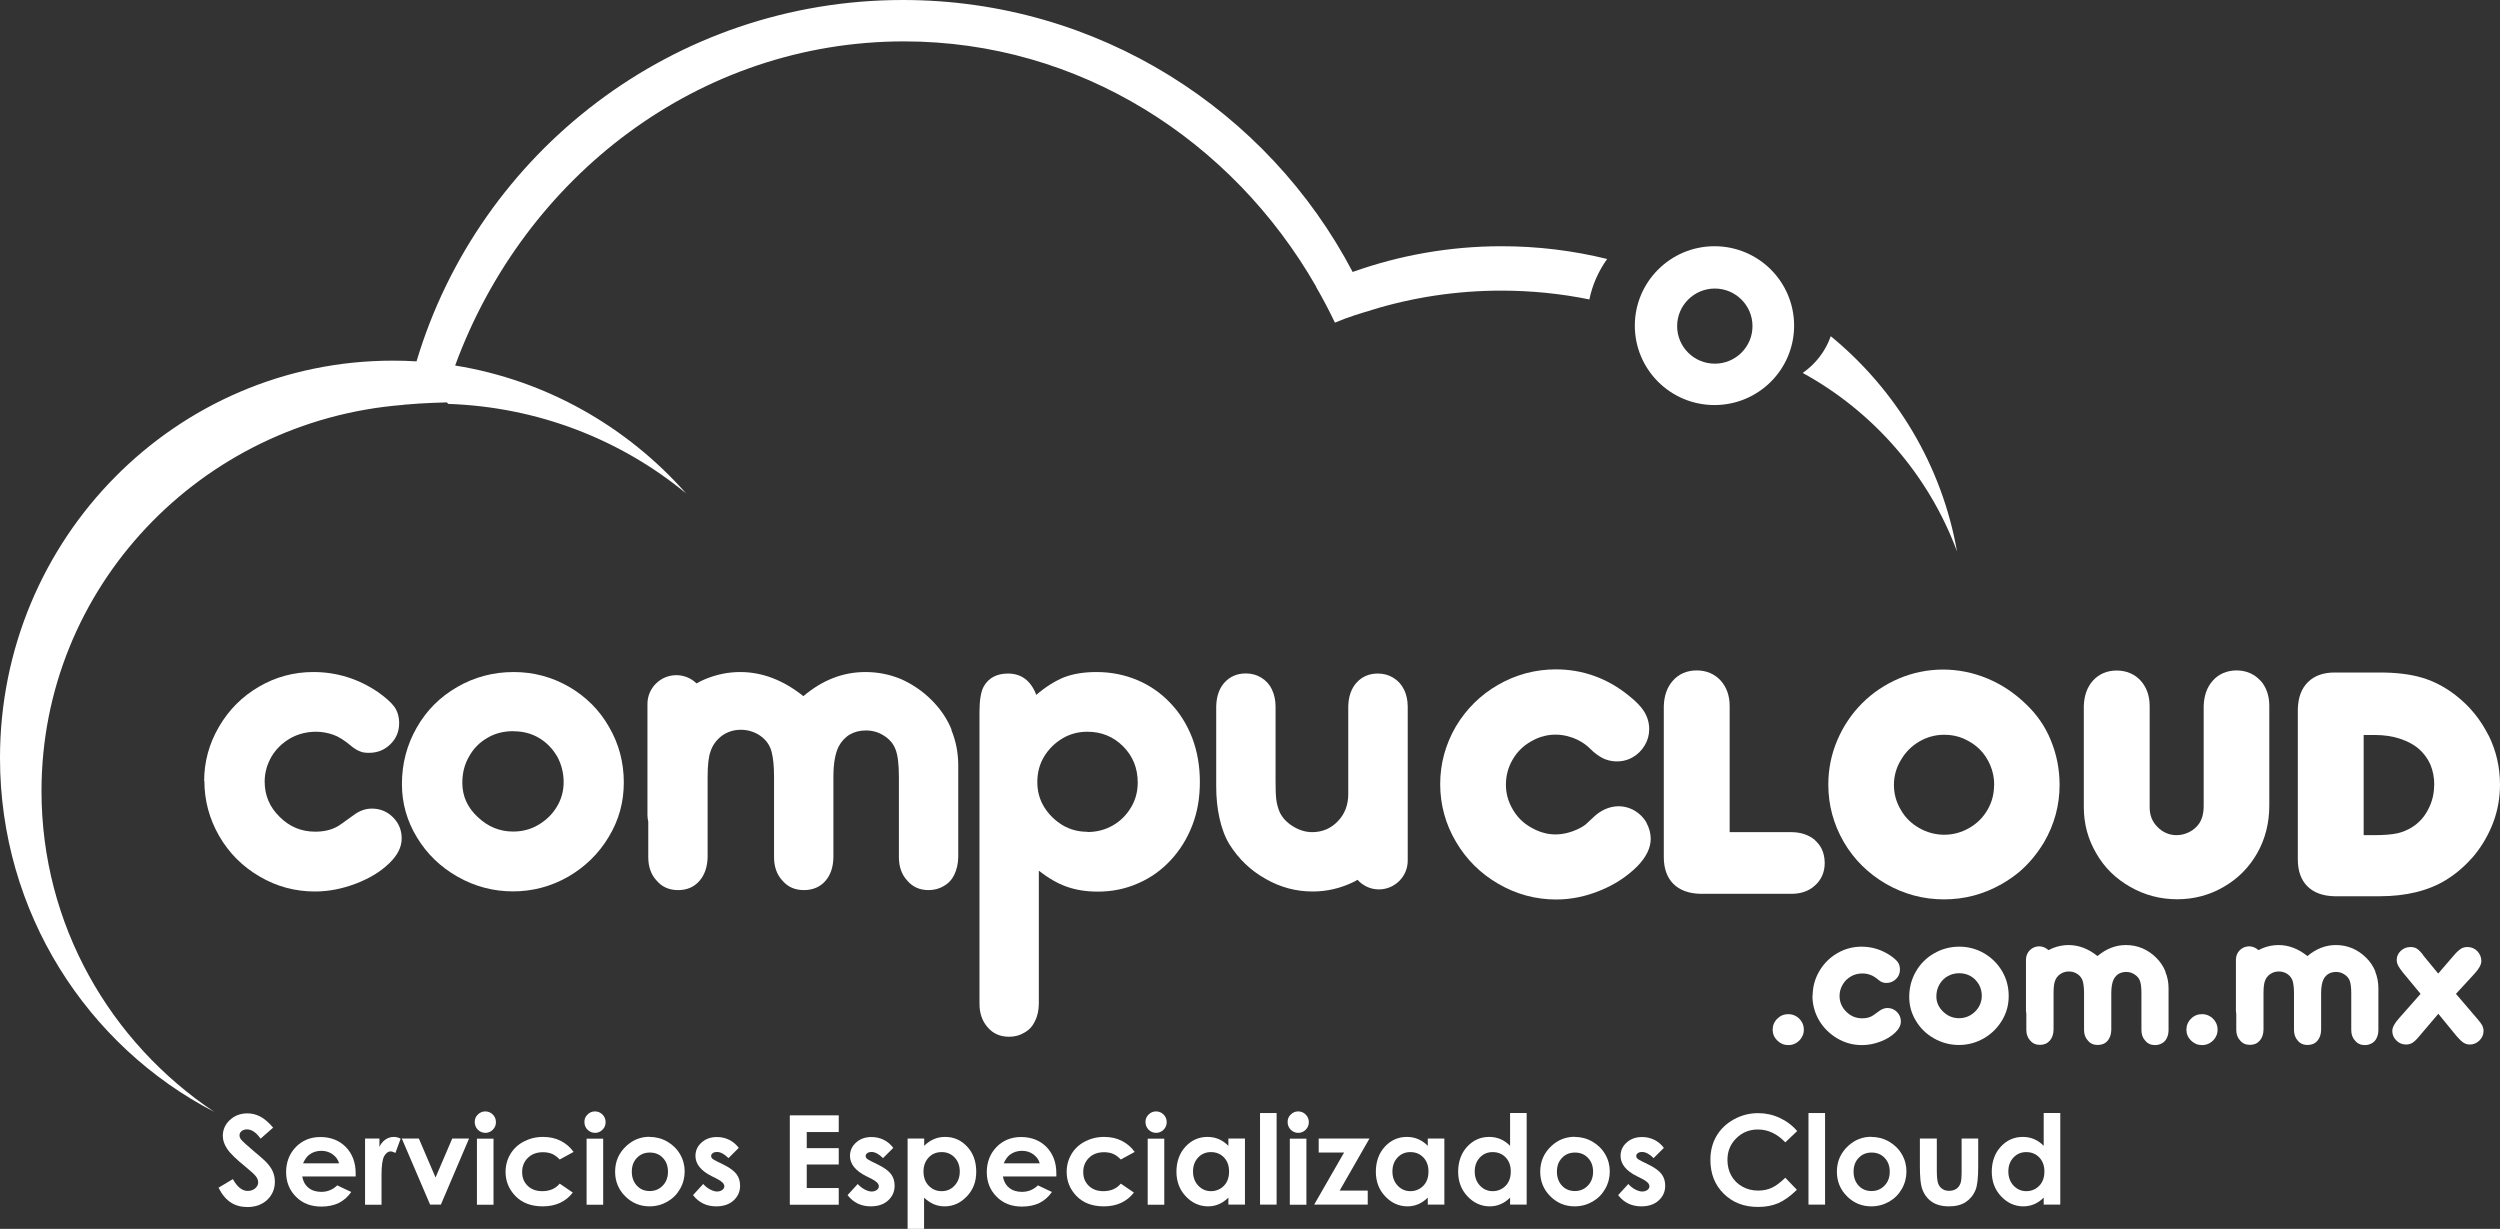
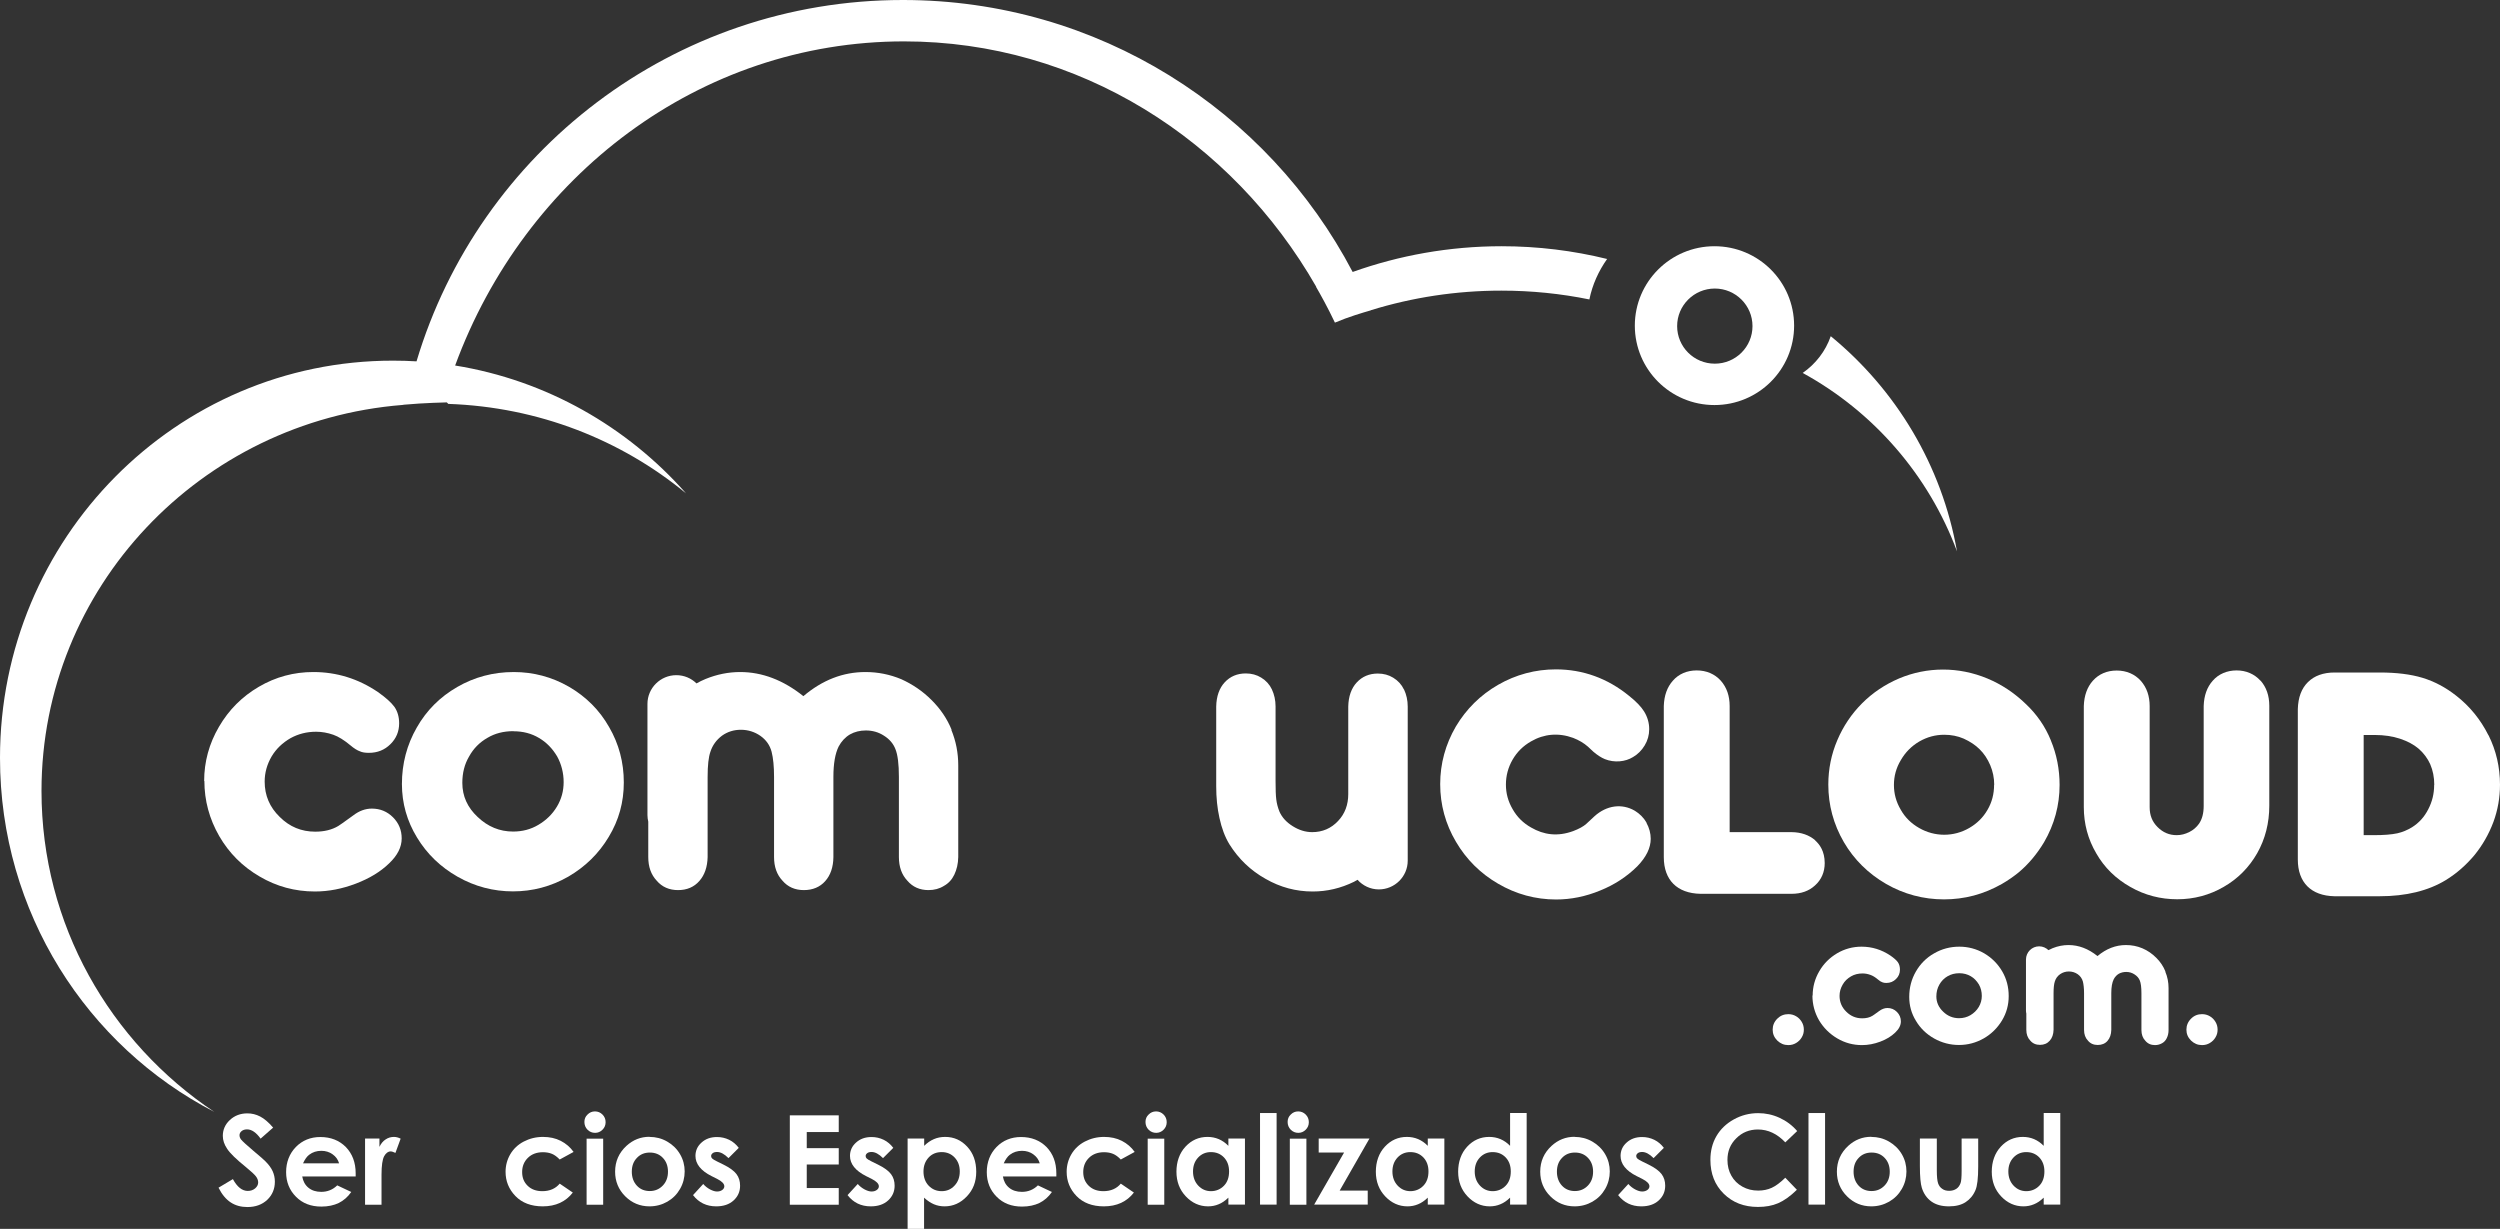
<svg xmlns="http://www.w3.org/2000/svg" id="Capa_2" data-name="Capa 2" viewBox="0 0 215.65 106">
  <rect x="0" y="0" width="215.65" height="106" fill="#333333" stroke="none" />
  <defs>
    <style>
      .cls-1 {
        fill: #fff;
        stroke-width: 0px;
      }
    </style>
  </defs>
  <g id="Capa_1-2" data-name="Capa 1">
    <g>
      <g>
        <g>
          <path class="cls-1" d="m129.52,21.24c-4.5,0-8.83.79-12.84,2.22C109.37,9.52,94.74,0,77.88,0c-19.82,0-36.56,13.14-41.95,31.17-.67-.04-1.35-.06-2.03-.06C15.18,31.1,0,46.45,0,65.38c0,13.32,7.51,24.85,18.48,30.53-8.99-6.01-14.9-16.16-14.9-27.68,0-17.54,13.71-31.91,31.15-33.3.04,0,.07-.02.11-.02,1.73-.16,3.7-.2,3.7-.2l.13.13c7.79.27,14.92,3.11,20.51,7.72-5.08-5.75-12.05-9.76-19.92-11.03C45.26,15.18,60.33,3.57,77.98,3.57c15.09,0,28.3,8.49,35.56,21.17,0,0-.01,0-.02,0,.34.58,1.02,1.8,1.63,3.09,1.12-.48,2.43-.87,3.1-1.06,0,0,0,0,0-.01,3.56-1.1,7.34-1.69,11.26-1.69,2.6,0,5.14.26,7.59.76.26-1.28.8-2.46,1.53-3.49-2.92-.72-5.97-1.1-9.12-1.1Z" />
          <path class="cls-1" d="m168.81,47.56c-1.31-7.44-5.28-13.96-10.89-18.56-.45,1.3-1.31,2.4-2.42,3.17,6.1,3.34,10.87,8.81,13.31,15.39Z" />
          <path class="cls-1" d="m147.89,21.24c-3.79,0-6.87,3.07-6.87,6.85s3.07,6.85,6.87,6.85,6.87-3.07,6.87-6.85-3.07-6.85-6.87-6.85Zm.03,10.13c-1.8,0-3.25-1.45-3.25-3.24s1.46-3.24,3.25-3.24,3.25,1.45,3.25,3.24-1.45,3.24-3.25,3.24Z" />
        </g>
        <g>
          <path class="cls-1" d="m142.03,70.96c-.25-.43-.59-.77-1.02-1.03-1.1-.64-2.42-.47-3.47.48l-.7.65c-.25.23-.64.44-1.14.63-1.34.49-2.53.33-3.63-.31-.69-.39-1.21-.91-1.59-1.58-.39-.67-.58-1.36-.58-2.12s.19-1.49.58-2.16c.39-.67.91-1.18,1.59-1.57,1.12-.65,2.37-.76,3.63-.3.49.19.93.45,1.28.76l.46.43c.35.3.68.51.99.64.82.33,1.77.24,2.44-.18.4-.23.74-.57,1-1,.26-.43.39-.9.39-1.4,0-.55-.15-1.06-.44-1.53-.26-.42-.69-.86-1.29-1.34-1.86-1.52-3.99-2.29-6.32-2.29-1.77,0-3.45.45-4.98,1.33-1.53.88-2.75,2.09-3.65,3.6-.89,1.53-1.35,3.2-1.35,4.97s.46,3.45,1.36,4.97c.89,1.52,2.12,2.74,3.64,3.62,1.54.9,3.22,1.36,5,1.36,1.28,0,2.56-.26,3.79-.77,1.25-.5,2.32-1.21,3.21-2.09.77-.79,1.16-1.59,1.16-2.37,0-.47-.12-.93-.37-1.39Z" />
          <path class="cls-1" d="m156.59,72.49c-.53-.46-1.22-.7-2.04-.71h-5.35v-10.88c0-.87-.25-1.6-.76-2.18-.52-.58-1.24-.89-2.08-.89s-1.56.31-2.06.89c-.49.55-.75,1.27-.78,2.18v13.04c0,1.97,1.15,3.12,3.16,3.16h7.86c.82,0,1.5-.24,2.02-.72.55-.49.84-1.15.84-1.93,0-1.02-.44-1.62-.82-1.95Z" />
          <path class="cls-1" d="m176.91,63.87c-.49-1.21-1.23-2.27-2.17-3.15-.97-.94-2.08-1.68-3.3-2.19-2.49-1.04-5.22-1.02-7.62-.01-1.22.52-2.29,1.24-3.19,2.14-.91.91-1.63,1.98-2.14,3.18-.52,1.21-.78,2.5-.78,3.84,0,1.76.45,3.43,1.34,4.96.88,1.51,2.11,2.72,3.65,3.61,1.53.88,3.21,1.33,4.99,1.33.87,0,1.74-.11,2.57-.33.83-.22,1.64-.56,2.42-1,.54-.31,1.02-.65,1.44-.99.42-.35.82-.75,1.19-1.19.37-.44.71-.92,1.01-1.42.89-1.53,1.34-3.19,1.34-4.94,0-1.34-.25-2.63-.75-3.83Zm-4.9,3.82c0,.81-.19,1.52-.57,2.17-.38.66-.9,1.17-1.57,1.56-1.34.78-2.98.78-4.33,0-.68-.39-1.2-.9-1.58-1.57-.4-.68-.59-1.38-.59-2.14s.19-1.47.6-2.15c.39-.67.91-1.2,1.59-1.6.68-.39,1.39-.58,2.15-.58.6,0,1.16.11,1.67.33.55.25,1.01.55,1.38.92.38.37.69.84.92,1.38.22.52.34,1.09.34,1.69Z" />
          <path class="cls-1" d="m194.99,58.72c-.52-.58-1.24-.89-2.06-.89s-1.56.31-2.06.89c-.49.55-.75,1.27-.78,2.18v8.62c0,.63-.13,1.13-.4,1.53-.22.31-.5.55-.84.72-.36.18-.71.27-1.09.27-.64,0-1.18-.23-1.65-.7-.46-.46-.68-1.01-.68-1.71v-8.72c0-.87-.25-1.6-.76-2.18-.52-.58-1.24-.89-2.08-.89s-1.54.3-2.06.88c-.49.55-.75,1.28-.78,2.18v8.72c0,1.44.36,2.78,1.08,4,.69,1.21,1.68,2.18,2.94,2.89,1.24.71,2.6,1.06,4.04,1.06s2.79-.36,4.01-1.07c1.22-.7,2.19-1.68,2.89-2.91.69-1.22,1.04-2.6,1.04-4.09v-8.62c0-.87-.25-1.6-.76-2.18Z" />
          <path class="cls-1" d="m214.65,63.42c-.67-1.34-1.6-2.49-2.78-3.41-.9-.71-1.88-1.23-2.9-1.54-1.02-.31-2.26-.46-3.69-.46h-3.9c-.97,0-1.74.28-2.29.82-.56.55-.85,1.32-.88,2.33v12.99c0,1.97,1.15,3.12,3.16,3.16h3.9c2.27,0,4.19-.47,5.7-1.39.93-.57,1.76-1.3,2.48-2.16.69-.85,1.24-1.81,1.63-2.85.38-1.03.57-2.12.57-3.22,0-1.51-.33-2.95-.99-4.27Zm-4.68,4.29c0,.76-.17,1.45-.51,2.1-.34.67-.8,1.17-1.4,1.55-.39.24-.82.42-1.26.52-.51.11-1.18.16-1.99.16h-.92v-8.64h.96c.8,0,1.53.11,2.17.32.66.22,1.2.51,1.62.87.44.39.77.84.99,1.33.23.53.35,1.13.35,1.78Z" />
        </g>
        <g>
          <path class="cls-1" d="m17.61,67.38c0-1.67.43-3.24,1.28-4.69.85-1.46,2-2.61,3.44-3.45,1.45-.85,3.02-1.27,4.7-1.27,2,0,3.86.57,5.56,1.72.68.48,1.15.9,1.43,1.28.27.39.41.86.41,1.42,0,.71-.25,1.31-.75,1.8-.5.5-1.12.75-1.86.75-.33,0-.58-.04-.77-.13-.23-.08-.51-.25-.84-.53-.53-.44-1.01-.74-1.46-.9-.49-.17-.98-.26-1.48-.26-.82,0-1.55.19-2.22.56-.69.4-1.23.92-1.62,1.57-.4.69-.6,1.41-.6,2.17,0,1.19.43,2.21,1.3,3.05.85.85,1.87,1.27,3.06,1.27.78,0,1.44-.16,1.99-.49.06-.03.49-.33,1.3-.92.51-.39,1.04-.58,1.6-.58.71,0,1.32.25,1.82.75.5.5.75,1.11.75,1.82,0,.75-.36,1.47-1.09,2.16-.73.71-1.68,1.29-2.86,1.74-1.18.45-2.35.68-3.53.68-1.72,0-3.31-.43-4.77-1.29-1.48-.86-2.64-2.02-3.49-3.49-.85-1.48-1.28-3.06-1.28-4.76Z" />
          <path class="cls-1" d="m44.31,57.97c1.7,0,3.29.42,4.77,1.27,1.48.86,2.64,2.02,3.47,3.49.84,1.45,1.26,3.04,1.26,4.76s-.43,3.26-1.3,4.7c-.86,1.44-2.03,2.58-3.49,3.43-1.49.85-3.08,1.27-4.77,1.27s-3.29-.42-4.77-1.26c-1.48-.84-2.65-1.97-3.51-3.39-.86-1.41-1.3-2.95-1.3-4.61,0-1.76.43-3.39,1.28-4.87.84-1.48,2-2.64,3.49-3.5,1.49-.86,3.11-1.29,4.87-1.29Zm-.02,5.1c-.85,0-1.6.19-2.25.58-.68.39-1.2.92-1.58,1.61-.39.66-.58,1.42-.58,2.27,0,1.14.44,2.12,1.32,2.94.88.84,1.9,1.26,3.06,1.26.8,0,1.53-.19,2.18-.58.68-.4,1.21-.92,1.6-1.57.39-.65.58-1.35.58-2.12s-.19-1.54-.56-2.21c-.41-.69-.93-1.22-1.56-1.59-.65-.39-1.38-.58-2.2-.58Z" />
-           <path class="cls-1" d="m89.61,75.12v11.46c-.01.59-.12,1.09-.34,1.52-.2.42-.5.75-.9.97-.39.24-.83.36-1.33.36-.76,0-1.38-.27-1.84-.81-.48-.54-.71-1.22-.71-2.04v-25.16c0-1.05.13-1.79.38-2.23.42-.72,1.12-1.09,2.08-1.09,1.15,0,1.97.61,2.44,1.84.8-.69,1.6-1.19,2.4-1.52.79-.3,1.72-.45,2.8-.45,1.26,0,2.45.24,3.55.71,1.08.46,2.02,1.12,2.82,1.97.79.82,1.42,1.82,1.88,3,.44,1.16.66,2.43.66,3.8s-.21,2.59-.64,3.71c-.44,1.15-1.06,2.16-1.86,3.02-.8.87-1.75,1.55-2.84,2.02-1.09.48-2.24.71-3.46.71-1,0-1.9-.14-2.7-.43-.75-.26-1.55-.72-2.39-1.37Zm4.19-3.35c.8,0,1.53-.19,2.18-.56.65-.37,1.18-.89,1.58-1.56.39-.65.58-1.36.58-2.14,0-1.25-.42-2.29-1.26-3.13s-1.87-1.26-3.08-1.26c-.79,0-1.51.19-2.16.58-.65.39-1.18.91-1.58,1.57-.39.65-.58,1.38-.58,2.19s.19,1.49.58,2.14c.4.65.93,1.17,1.58,1.57.65.39,1.37.58,2.16.58Z" />
          <path class="cls-1" d="m82.09,62.96c-.39-.96-.97-1.82-1.75-2.59-.75-.75-1.62-1.34-2.59-1.78-.98-.41-2.01-.62-3.1-.62-1.93,0-3.71.69-5.35,2.08-1.74-1.39-3.56-2.08-5.45-2.08-1.01,0-2.01.2-2.99.6-.27.11-.53.24-.78.38-.45-.44-1.06-.71-1.74-.71-1.37,0-2.49,1.11-2.49,2.48v9.59c0,.2.03.39.07.57v3.05c0,.84.24,1.52.73,2.04.46.54,1.08.81,1.84.81s1.38-.26,1.84-.79c.45-.51.69-1.2.71-2.06v-6.91c0-1,.08-1.72.24-2.17.18-.56.51-1.02,1-1.39.48-.34,1.02-.51,1.63-.51s1.19.18,1.69.53c.49.35.81.8.96,1.37.14.55.21,1.27.21,2.17v6.91c0,.84.24,1.52.73,2.04.46.54,1.08.81,1.84.81s1.39-.26,1.84-.77c.46-.51.7-1.21.71-2.08v-6.91c0-1.14.15-2.01.45-2.62.24-.45.56-.8.98-1.05.41-.23.87-.34,1.37-.34.58,0,1.1.15,1.56.45.48.3.81.69.99,1.16.2.49.3,1.29.3,2.4v6.91c0,.84.24,1.52.73,2.04.46.54,1.07.81,1.82.81.5,0,.95-.12,1.33-.36.4-.22.7-.55.9-.97.21-.44.33-.94.34-1.52v-7.91c0-1.08-.2-2.1-.6-3.07Z" />
          <path class="cls-1" d="m121.1,59.47c-.2-.42-.51-.76-.92-1.01-.39-.24-.83-.36-1.33-.36-.74,0-1.35.26-1.82.77-.46.5-.71,1.19-.73,2.08v7.55c0,.92-.29,1.7-.88,2.32-.6.64-1.35.96-2.23.96-.59,0-1.15-.18-1.69-.52-.54-.34-.91-.75-1.13-1.24-.15-.37-.24-.73-.28-1.07-.04-.32-.06-.84-.06-1.56v-6.45c0-.54-.11-1.03-.32-1.48-.2-.42-.51-.76-.92-1.01-.39-.24-.83-.36-1.33-.36-.74,0-1.35.26-1.82.77-.46.5-.71,1.19-.73,2.08v6.88c0,.98.09,1.89.28,2.74.19.87.47,1.63.86,2.27.79,1.26,1.83,2.26,3.12,2.98,1.27.73,2.62,1.09,4.06,1.09,1.24,0,2.43-.28,3.57-.84.1-.05.2-.11.3-.17.46.51,1.11.83,1.84.83,1.37,0,2.49-1.11,2.49-2.48v-6.02c0-.08,0-.16,0-.24v-7.03c0-.54-.11-1.03-.32-1.48Z" />
        </g>
        <g>
          <path class="cls-1" d="m154.26,90.15c-.37,0-.68-.13-.95-.39-.27-.27-.4-.58-.4-.94s.13-.68.4-.95c.26-.26.58-.39.95-.39.24,0,.47.06.67.18.21.12.37.29.49.49.12.2.18.42.18.67s-.06.46-.18.66c-.12.21-.29.37-.49.49-.2.12-.42.18-.67.18Z" />
          <path class="cls-1" d="m189.95,90.15c-.37,0-.68-.13-.95-.39-.27-.27-.4-.58-.4-.94s.13-.68.4-.95.58-.39.95-.39c.24,0,.47.06.67.18.21.12.37.29.49.49.12.2.18.42.18.67s-.06.46-.18.66c-.12.21-.29.37-.49.49-.2.12-.42.18-.67.18Z" />
          <path class="cls-1" d="m156.36,85.88c0-.75.19-1.45.57-2.1.38-.66.9-1.17,1.54-1.55.65-.38,1.35-.57,2.11-.57.9,0,1.73.26,2.49.77.3.21.52.4.64.57.12.17.18.39.18.64,0,.32-.11.59-.34.81-.22.22-.5.34-.83.34-.15,0-.26-.02-.35-.06-.1-.03-.23-.11-.38-.24-.24-.2-.45-.33-.66-.4-.22-.08-.44-.12-.67-.12-.36,0-.7.08-.99.25-.31.18-.55.41-.72.71-.18.31-.27.63-.27.97,0,.53.19.99.58,1.37.38.38.84.57,1.37.57.35,0,.65-.07.89-.22.03-.01.22-.15.58-.41.23-.17.47-.26.71-.26.32,0,.59.11.82.34.22.22.34.5.34.81,0,.34-.16.66-.49.97-.33.32-.75.58-1.28.78-.53.2-1.06.3-1.58.3-.77,0-1.48-.19-2.14-.58-.66-.39-1.18-.91-1.57-1.56-.38-.66-.57-1.37-.57-2.14Z" />
          <path class="cls-1" d="m169.01,81.66c.76,0,1.48.19,2.14.57.66.39,1.18.91,1.56,1.56.38.65.56,1.36.56,2.13s-.19,1.46-.58,2.11c-.39.64-.91,1.16-1.57,1.54-.67.38-1.38.57-2.14.57s-1.48-.19-2.14-.56-1.19-.88-1.57-1.52c-.39-.63-.58-1.32-.58-2.07,0-.79.19-1.52.57-2.18.38-.66.9-1.19,1.57-1.57.67-.39,1.4-.58,2.18-.58Zm0,2.29c-.38,0-.72.09-1.01.26-.3.17-.54.42-.71.72-.17.3-.26.64-.26,1.02,0,.51.2.95.59,1.32.39.38.85.56,1.37.56.36,0,.69-.09.98-.26.3-.18.54-.41.72-.71.17-.29.26-.61.26-.95,0-.36-.08-.69-.25-.99-.19-.31-.42-.55-.7-.71-.29-.17-.62-.26-.99-.26Z" />
-           <path class="cls-1" d="m209.02,82.4l1.3,1.58,1.36-1.58c.22-.26.42-.44.6-.56.16-.1.35-.15.56-.15.33,0,.62.12.85.35.23.25.35.53.35.86,0,.3-.19.65-.57,1.07l-1.62,1.76,1.84,2.15c.2.23.34.42.42.56.08.17.12.33.12.49,0,.31-.12.59-.35.82-.24.23-.51.35-.83.35-.2,0-.38-.05-.55-.16-.18-.12-.38-.31-.6-.57l-1.57-1.92-1.65,1.94c-.22.27-.42.46-.58.56-.16.1-.34.15-.56.15-.33,0-.6-.12-.83-.35-.24-.23-.35-.5-.35-.82,0-.29.18-.64.55-1.06l1.89-2.14-1.55-1.87c-.18-.23-.31-.42-.39-.57-.08-.17-.12-.33-.12-.49,0-.3.12-.56.35-.78.24-.22.52-.33.84-.33.22,0,.41.05.56.15.16.11.34.29.54.55Z" />
-           <path class="cls-1" d="m204.9,83.8c-.18-.44-.44-.84-.8-1.19-.34-.34-.74-.62-1.19-.81-.45-.19-.92-.28-1.42-.28-.88,0-1.7.32-2.45.95-.8-.64-1.63-.95-2.5-.95-.46,0-.92.09-1.37.27-.12.05-.24.11-.36.17-.21-.2-.49-.33-.8-.33-.63,0-1.14.51-1.14,1.14v4.4c0,.09.01.18.03.26v1.4c0,.38.11.69.34.93.21.25.49.37.84.37s.63-.12.84-.36c.21-.23.32-.55.33-.94v-3.17c0-.46.04-.79.11-1,.08-.26.23-.47.46-.63.22-.15.47-.23.75-.23s.55.08.77.24c.22.16.37.37.44.63.06.25.1.58.1,1v3.17c0,.38.11.69.33.93.21.25.49.37.84.37s.64-.12.84-.35c.21-.24.32-.55.33-.95v-3.17c0-.52.07-.92.21-1.2.11-.21.26-.37.45-.48.19-.1.4-.15.63-.15.26,0,.5.07.71.21.22.14.37.31.46.53.09.22.14.59.14,1.1v3.17c0,.38.11.69.34.93.21.25.49.37.83.37.23,0,.43-.06.61-.16.18-.1.32-.25.41-.45.1-.2.15-.43.15-.69v-3.62c0-.49-.09-.96-.27-1.41Z" />
          <path class="cls-1" d="m186.79,83.8c-.18-.44-.44-.84-.8-1.19-.34-.34-.74-.62-1.19-.81-.45-.19-.92-.28-1.42-.28-.88,0-1.7.32-2.45.95-.8-.64-1.63-.95-2.5-.95-.46,0-.92.09-1.37.27-.12.05-.24.11-.36.17-.21-.2-.49-.33-.8-.33-.63,0-1.14.51-1.14,1.14v4.4c0,.09.01.18.03.26v1.4c0,.38.11.69.34.93.21.25.49.37.84.37s.63-.12.84-.36c.21-.23.32-.55.33-.94v-3.17c0-.46.04-.79.11-1,.08-.26.23-.47.46-.63.22-.15.47-.23.75-.23s.54.08.77.24c.22.16.37.37.44.63.06.25.1.58.1,1v3.17c0,.38.11.69.34.93.21.25.49.37.84.37s.64-.12.84-.35c.21-.24.32-.55.33-.95v-3.17c0-.52.07-.92.21-1.2.11-.21.26-.37.45-.48.19-.1.4-.15.63-.15.26,0,.5.07.71.21.22.14.37.31.46.53.09.22.14.59.14,1.1v3.17c0,.38.11.69.34.93.21.25.49.37.83.37.23,0,.43-.06.61-.16.18-.1.32-.25.41-.45.1-.2.15-.43.15-.69v-3.62c0-.49-.09-.96-.28-1.41Z" />
        </g>
      </g>
      <g>
        <path class="cls-1" d="m23.57,97.26l-1.09.96c-.38-.53-.77-.8-1.17-.8-.19,0-.35.05-.47.15-.12.1-.18.22-.18.35s.04.25.13.37c.12.15.48.48,1.08.99.56.47.9.76,1.02.89.3.3.51.59.63.86.12.27.19.57.19.9,0,.63-.22,1.15-.66,1.57-.44.41-1.01.62-1.71.62-.55,0-1.03-.13-1.44-.4-.41-.27-.76-.69-1.05-1.27l1.24-.74c.37.68.8,1.02,1.28,1.02.25,0,.46-.07.64-.22.17-.15.26-.32.26-.51,0-.17-.06-.35-.19-.52-.13-.17-.42-.44-.86-.8-.84-.68-1.39-1.21-1.63-1.59-.25-.37-.37-.74-.37-1.11,0-.53.2-.99.61-1.37.41-.38.91-.57,1.51-.57.39,0,.75.09,1.1.27s.73.5,1.13.97Z" />
        <path class="cls-1" d="m30.68,101.48h-4.61c.07.41.24.73.53.97.29.24.66.36,1.11.36.54,0,1-.19,1.38-.56l1.21.57c-.3.43-.66.74-1.08.95-.42.2-.92.31-1.5.31-.9,0-1.63-.28-2.19-.85-.56-.56-.85-1.27-.85-2.12s.28-1.59.84-2.17c.56-.57,1.27-.86,2.11-.86.9,0,1.63.29,2.2.86.56.58.85,1.33.85,2.28v.27Zm-1.43-1.13c-.09-.32-.28-.58-.56-.78s-.6-.3-.97-.3c-.4,0-.75.11-1.05.34-.19.14-.37.39-.53.74h3.11Z" />
        <path class="cls-1" d="m31.5,98.21h1.23v.72c.13-.28.31-.5.53-.64.22-.15.46-.22.72-.22.19,0,.38.05.58.15l-.45,1.23c-.17-.08-.31-.13-.41-.13-.22,0-.41.14-.56.41-.15.27-.23.81-.23,1.6v.28s0,2.31,0,2.31h-1.42v-5.7Z" />
-         <path class="cls-1" d="m34.67,98.21h1.46l1.44,3.36,1.44-3.36h1.45l-2.43,5.7h-.93l-2.44-5.7Z" />
-         <path class="cls-1" d="m41.86,95.87c.25,0,.47.09.65.27s.27.4.27.66-.09.47-.27.65c-.18.18-.39.27-.64.27s-.47-.09-.65-.27c-.18-.18-.27-.41-.27-.67s.09-.47.27-.64c.18-.18.39-.27.64-.27Zm-.72,2.35h1.43v5.7h-1.43v-5.7Z" />
        <path class="cls-1" d="m49.47,99.37l-1.19.65c-.22-.23-.45-.4-.67-.49-.22-.09-.48-.14-.77-.14-.54,0-.97.16-1.3.48-.33.32-.5.73-.5,1.23s.16.88.48,1.19.74.46,1.26.46c.64,0,1.14-.22,1.5-.65l1.13.77c-.61.79-1.48,1.19-2.59,1.19-1,0-1.79-.3-2.36-.89-.57-.59-.85-1.29-.85-2.09,0-.55.14-1.06.41-1.52s.66-.83,1.16-1.09,1.05-.4,1.66-.4c.57,0,1.08.11,1.53.34.45.23.82.55,1.11.96Z" />
        <path class="cls-1" d="m51.32,95.87c.25,0,.47.09.65.27s.27.4.27.66-.09.47-.27.65c-.18.18-.39.27-.64.27s-.47-.09-.65-.27c-.18-.18-.27-.41-.27-.67s.09-.47.27-.64c.18-.18.39-.27.64-.27Zm-.72,2.35h1.43v5.7h-1.43v-5.7Z" />
        <path class="cls-1" d="m56.03,98.07c.54,0,1.05.13,1.52.4s.84.63,1.11,1.09.4.96.4,1.49-.13,1.04-.4,1.51c-.27.47-.63.83-1.1,1.1-.46.26-.97.4-1.53.4-.82,0-1.52-.29-2.1-.87-.58-.58-.87-1.29-.87-2.12,0-.89.33-1.63.98-2.23.57-.52,1.23-.78,1.98-.78Zm.02,1.35c-.45,0-.82.15-1.11.46-.3.31-.44.7-.44,1.19s.15.9.44,1.21.66.46,1.11.46.82-.16,1.12-.47c.3-.31.45-.71.45-1.2s-.15-.89-.44-1.19c-.29-.31-.67-.46-1.12-.46Z" />
        <path class="cls-1" d="m63.73,99.01l-.89.89c-.36-.36-.69-.53-.98-.53-.16,0-.29.03-.38.1-.09.07-.14.15-.14.25,0,.08.03.15.09.21.06.06.2.15.43.26l.53.26c.55.27.93.55,1.14.83s.31.61.31,1c0,.51-.19.93-.56,1.27-.37.34-.87.51-1.5.51-.83,0-1.5-.32-2-.97l.88-.96c.17.2.37.35.59.47.23.12.43.18.6.18.19,0,.34-.05.46-.14s.17-.2.17-.31c0-.22-.21-.43-.62-.64l-.48-.24c-.92-.46-1.39-1.05-1.39-1.74,0-.45.17-.84.52-1.15.35-.32.79-.48,1.34-.48.37,0,.72.08,1.05.24.33.16.6.4.83.7Z" />
        <path class="cls-1" d="m68.13,96.21h4.22v1.44h-2.76v1.39h2.76v1.41h-2.76v2.03h2.76v1.44h-4.22v-7.71Z" />
        <path class="cls-1" d="m77.06,99.01l-.89.89c-.36-.36-.69-.53-.98-.53-.16,0-.29.03-.38.1-.09.07-.14.15-.14.25,0,.08.03.15.09.21.06.06.2.15.43.26l.53.26c.55.27.93.55,1.14.83s.31.61.31,1c0,.51-.19.93-.56,1.27-.37.34-.87.51-1.5.51-.83,0-1.5-.32-2-.97l.88-.96c.17.2.37.35.59.47.23.12.43.18.6.18.19,0,.34-.05.46-.14s.17-.2.17-.31c0-.22-.21-.43-.62-.64l-.48-.24c-.92-.46-1.39-1.05-1.39-1.74,0-.45.17-.84.52-1.15.35-.32.79-.48,1.34-.48.37,0,.72.08,1.05.24.33.16.6.4.83.7Z" />
        <path class="cls-1" d="m79.72,98.21v.63c.26-.26.54-.45.84-.58s.62-.19.97-.19c.75,0,1.38.28,1.9.84s.78,1.28.78,2.16-.27,1.56-.81,2.13c-.54.57-1.18.86-1.92.86-.33,0-.64-.06-.92-.18-.28-.12-.57-.31-.85-.57v2.69h-1.42v-7.79h1.42Zm1.51,1.17c-.45,0-.83.15-1.12.46s-.45.71-.45,1.21.15.92.45,1.23c.3.31.67.47,1.12.47s.81-.16,1.11-.48c.3-.32.45-.72.45-1.22s-.15-.89-.44-1.2-.67-.47-1.11-.47Z" />
        <path class="cls-1" d="m91.12,101.48h-4.61c.07.41.24.73.53.97.29.24.66.36,1.11.36.54,0,1-.19,1.38-.56l1.21.57c-.3.43-.66.74-1.08.95-.42.2-.92.31-1.5.31-.9,0-1.63-.28-2.19-.85-.56-.56-.85-1.27-.85-2.12s.28-1.59.84-2.17c.56-.57,1.27-.86,2.11-.86.9,0,1.63.29,2.2.86.56.58.85,1.33.85,2.28v.27Zm-1.43-1.13c-.09-.32-.28-.58-.56-.78s-.6-.3-.97-.3c-.4,0-.75.11-1.05.34-.19.14-.37.39-.53.74h3.11Z" />
        <path class="cls-1" d="m97.87,99.37l-1.19.65c-.22-.23-.45-.4-.67-.49-.22-.09-.48-.14-.77-.14-.54,0-.97.16-1.3.48-.33.32-.5.73-.5,1.23s.16.88.48,1.19.74.46,1.26.46c.64,0,1.14-.22,1.5-.65l1.13.77c-.61.79-1.48,1.19-2.59,1.19-1,0-1.79-.3-2.36-.89-.57-.59-.85-1.29-.85-2.09,0-.55.14-1.06.41-1.52s.66-.83,1.16-1.09,1.05-.4,1.66-.4c.57,0,1.08.11,1.53.34.45.23.82.55,1.11.96Z" />
        <path class="cls-1" d="m99.72,95.87c.25,0,.47.09.65.27s.27.4.27.66-.09.47-.27.65c-.18.18-.39.27-.64.27s-.47-.09-.65-.27c-.18-.18-.27-.41-.27-.67s.09-.47.27-.64c.18-.18.39-.27.64-.27Zm-.72,2.35h1.43v5.7h-1.43v-5.7Z" />
        <path class="cls-1" d="m105.96,98.21h1.43v5.7h-1.43v-.6c-.28.27-.56.46-.84.57-.28.12-.59.18-.91.18-.74,0-1.38-.29-1.92-.86-.54-.57-.81-1.28-.81-2.13s.26-1.6.78-2.16,1.15-.84,1.9-.84c.34,0,.66.06.97.19.3.13.58.32.83.58v-.63Zm-1.51,1.17c-.44,0-.81.16-1.1.47-.29.31-.44.71-.44,1.2s.15.9.45,1.22.67.48,1.1.48.82-.16,1.12-.47c.3-.31.44-.72.44-1.23s-.15-.9-.44-1.21c-.3-.31-.67-.46-1.13-.46Z" />
        <path class="cls-1" d="m108.69,96.01h1.43v7.9h-1.43v-7.9Z" />
        <path class="cls-1" d="m111.98,95.87c.25,0,.47.09.65.27s.27.4.27.66-.09.47-.27.65c-.18.18-.39.27-.64.27s-.47-.09-.65-.27c-.18-.18-.27-.41-.27-.67s.09-.47.27-.64c.18-.18.39-.27.64-.27Zm-.72,2.35h1.43v5.7h-1.43v-5.7Z" />
        <path class="cls-1" d="m113.76,98.21h4.37l-2.57,4.49h2.42v1.21h-4.62l2.58-4.49h-2.19v-1.21Z" />
        <path class="cls-1" d="m123.16,98.21h1.43v5.7h-1.43v-.6c-.28.27-.56.46-.84.57-.28.12-.59.18-.91.18-.74,0-1.38-.29-1.92-.86-.54-.57-.81-1.28-.81-2.13s.26-1.6.78-2.16,1.15-.84,1.9-.84c.34,0,.66.06.97.19.3.13.58.32.83.58v-.63Zm-1.51,1.17c-.44,0-.81.16-1.1.47-.29.31-.44.71-.44,1.2s.15.9.45,1.22.67.48,1.1.48.82-.16,1.12-.47c.3-.31.44-.72.44-1.23s-.15-.9-.44-1.21c-.3-.31-.67-.46-1.13-.46Z" />
        <path class="cls-1" d="m130.26,96.01h1.43v7.9h-1.43v-.6c-.28.27-.56.46-.84.57-.28.12-.59.18-.91.18-.74,0-1.38-.29-1.92-.86-.54-.57-.81-1.28-.81-2.13s.26-1.6.78-2.16,1.15-.84,1.9-.84c.34,0,.66.06.97.19.3.13.58.32.83.58v-2.83Zm-1.51,3.37c-.44,0-.81.16-1.1.47-.29.31-.44.71-.44,1.2s.15.9.45,1.22.67.48,1.1.48.82-.16,1.12-.47c.3-.31.44-.72.44-1.23s-.15-.9-.44-1.21c-.3-.31-.67-.46-1.13-.46Z" />
        <path class="cls-1" d="m135.83,98.07c.54,0,1.05.13,1.52.4s.84.63,1.11,1.09.4.96.4,1.49-.13,1.04-.4,1.51c-.27.47-.63.83-1.1,1.1-.46.26-.97.4-1.53.4-.82,0-1.52-.29-2.1-.87-.58-.58-.87-1.29-.87-2.12,0-.89.33-1.63.98-2.23.57-.52,1.23-.78,1.98-.78Zm.02,1.35c-.45,0-.82.15-1.11.46-.3.31-.44.7-.44,1.19s.15.9.44,1.21.66.46,1.11.46.82-.16,1.12-.47c.3-.31.45-.71.45-1.2s-.15-.89-.44-1.19c-.29-.31-.67-.46-1.12-.46Z" />
        <path class="cls-1" d="m143.53,99.01l-.89.89c-.36-.36-.69-.53-.98-.53-.16,0-.29.03-.38.1-.09.07-.14.15-.14.25,0,.08.03.15.09.21.06.06.2.15.43.26l.53.26c.55.27.93.55,1.14.83s.31.61.31,1c0,.51-.19.93-.56,1.27-.37.34-.87.51-1.5.51-.83,0-1.5-.32-2-.97l.88-.96c.17.2.37.35.59.47.23.12.43.18.6.18.19,0,.34-.05.46-.14s.17-.2.17-.31c0-.22-.21-.43-.62-.64l-.48-.24c-.92-.46-1.39-1.05-1.39-1.74,0-.45.17-.84.52-1.15.35-.32.79-.48,1.34-.48.37,0,.72.08,1.05.24.33.16.6.4.83.7Z" />
        <path class="cls-1" d="m155.03,97.56l-1.03.98c-.7-.74-1.49-1.11-2.36-1.11-.74,0-1.36.25-1.87.76-.51.5-.76,1.12-.76,1.86,0,.51.11.97.34,1.37.22.4.54.71.95.94.41.23.86.34,1.36.34.43,0,.82-.08,1.17-.24.35-.16.74-.45,1.17-.87l1,1.04c-.57.56-1.11.94-1.62,1.16s-1.09.32-1.74.32c-1.2,0-2.18-.38-2.95-1.14-.77-.76-1.15-1.73-1.15-2.92,0-.77.17-1.45.52-2.05s.85-1.08,1.5-1.44c.65-.36,1.35-.54,2.1-.54.64,0,1.25.13,1.84.4.59.27,1.1.65,1.53,1.15Z" />
        <path class="cls-1" d="m156,96.01h1.43v7.9h-1.43v-7.9Z" />
        <path class="cls-1" d="m161.42,98.07c.54,0,1.05.13,1.52.4s.84.63,1.11,1.09.4.96.4,1.49-.13,1.04-.4,1.51c-.27.47-.63.83-1.1,1.1-.46.26-.97.4-1.53.4-.82,0-1.52-.29-2.1-.87-.58-.58-.87-1.29-.87-2.12,0-.89.33-1.63.98-2.23.57-.52,1.23-.78,1.98-.78Zm.02,1.35c-.45,0-.82.15-1.11.46-.3.31-.44.7-.44,1.19s.15.9.44,1.21.66.46,1.11.46.82-.16,1.12-.47c.3-.31.45-.71.45-1.2s-.15-.89-.44-1.19c-.29-.31-.67-.46-1.12-.46Z" />
        <path class="cls-1" d="m165.62,98.21h1.45v2.75c0,.53.04.91.11,1.11.07.21.19.37.36.48.16.12.36.17.6.17s.44-.06.61-.17c.17-.11.29-.28.37-.5.06-.16.09-.52.09-1.05v-2.79h1.43v2.42c0,1-.08,1.68-.24,2.04-.19.45-.48.79-.85,1.03-.37.24-.85.36-1.43.36-.63,0-1.13-.14-1.52-.42s-.66-.67-.82-1.17c-.11-.35-.17-.97-.17-1.89v-2.37Z" />
        <path class="cls-1" d="m176.29,96.01h1.43v7.9h-1.43v-.6c-.28.27-.56.46-.84.57-.28.12-.59.18-.91.18-.74,0-1.38-.29-1.92-.86-.54-.57-.81-1.28-.81-2.13s.26-1.6.78-2.16,1.15-.84,1.9-.84c.34,0,.66.06.97.19.3.13.58.32.83.58v-2.83Zm-1.51,3.37c-.44,0-.81.16-1.1.47-.29.31-.44.71-.44,1.2s.15.9.45,1.22.67.48,1.1.48.82-.16,1.12-.47c.3-.31.44-.72.44-1.23s-.15-.9-.44-1.21c-.3-.31-.67-.46-1.13-.46Z" />
      </g>
    </g>
  </g>
</svg>